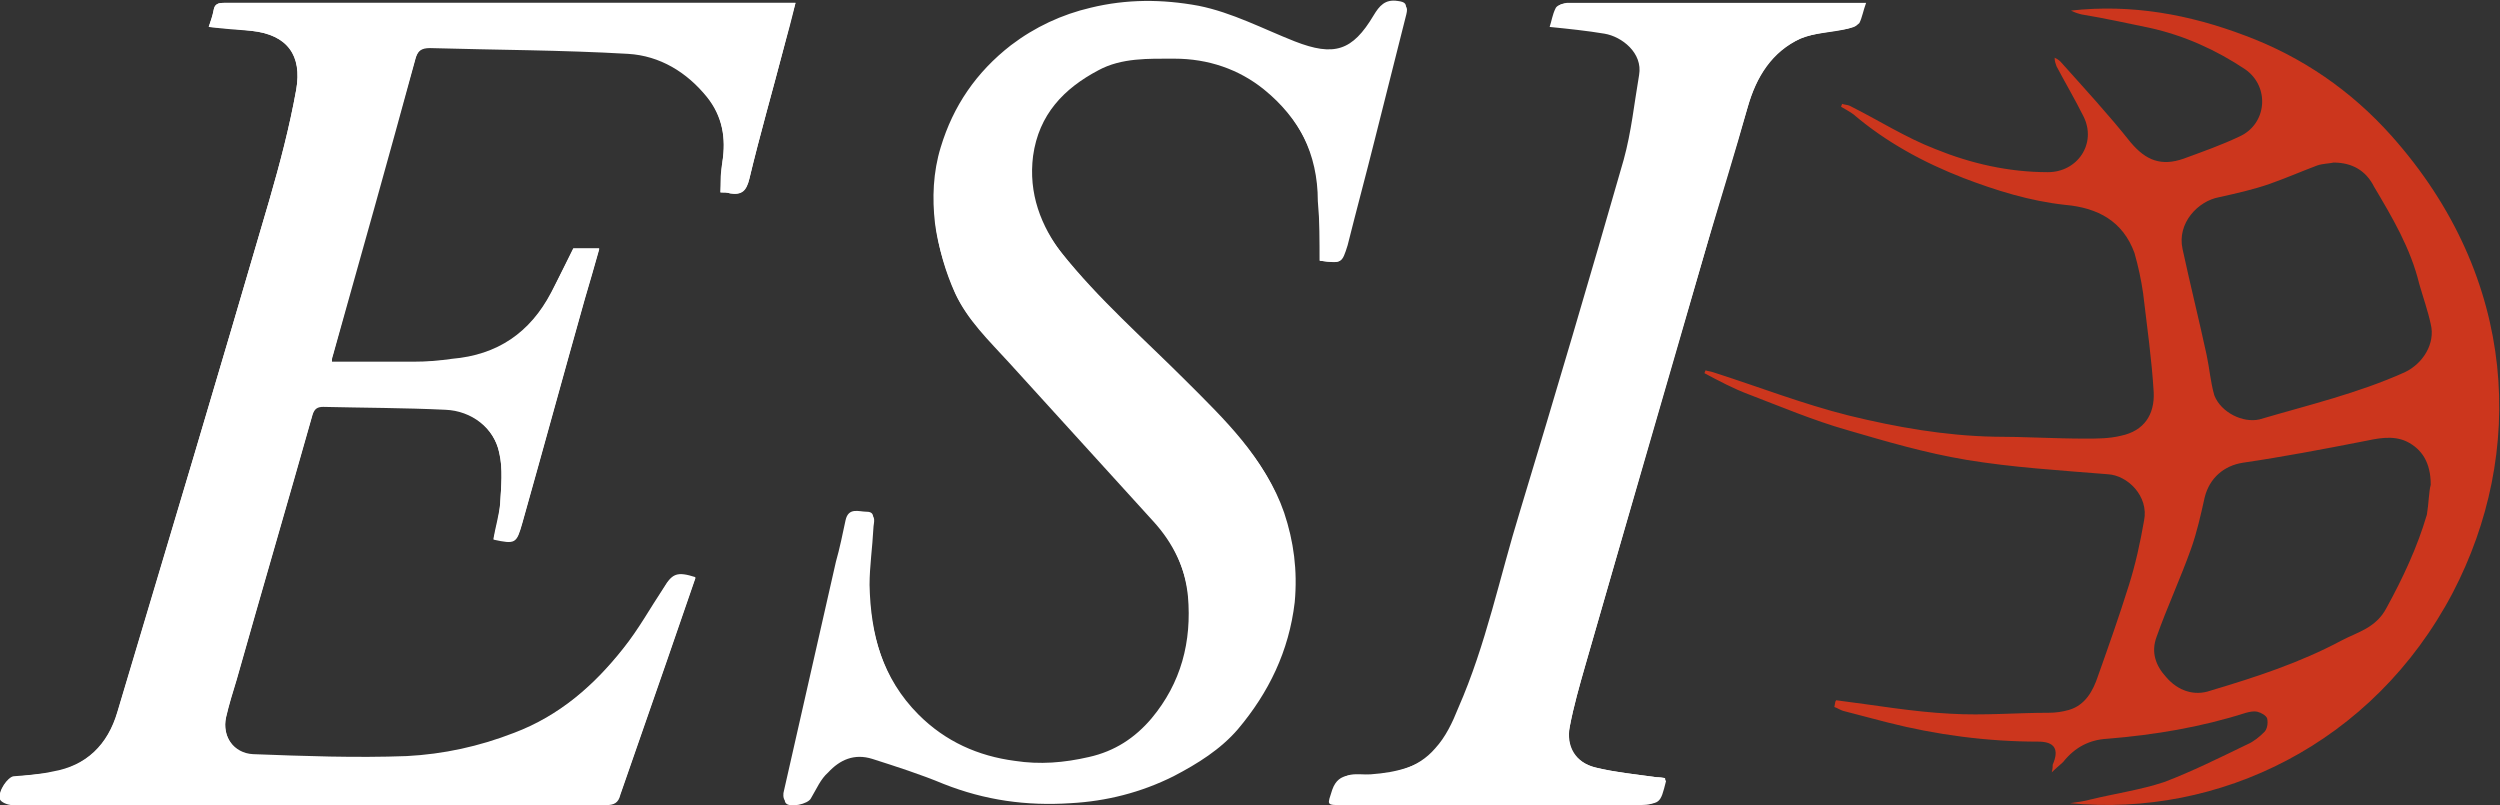
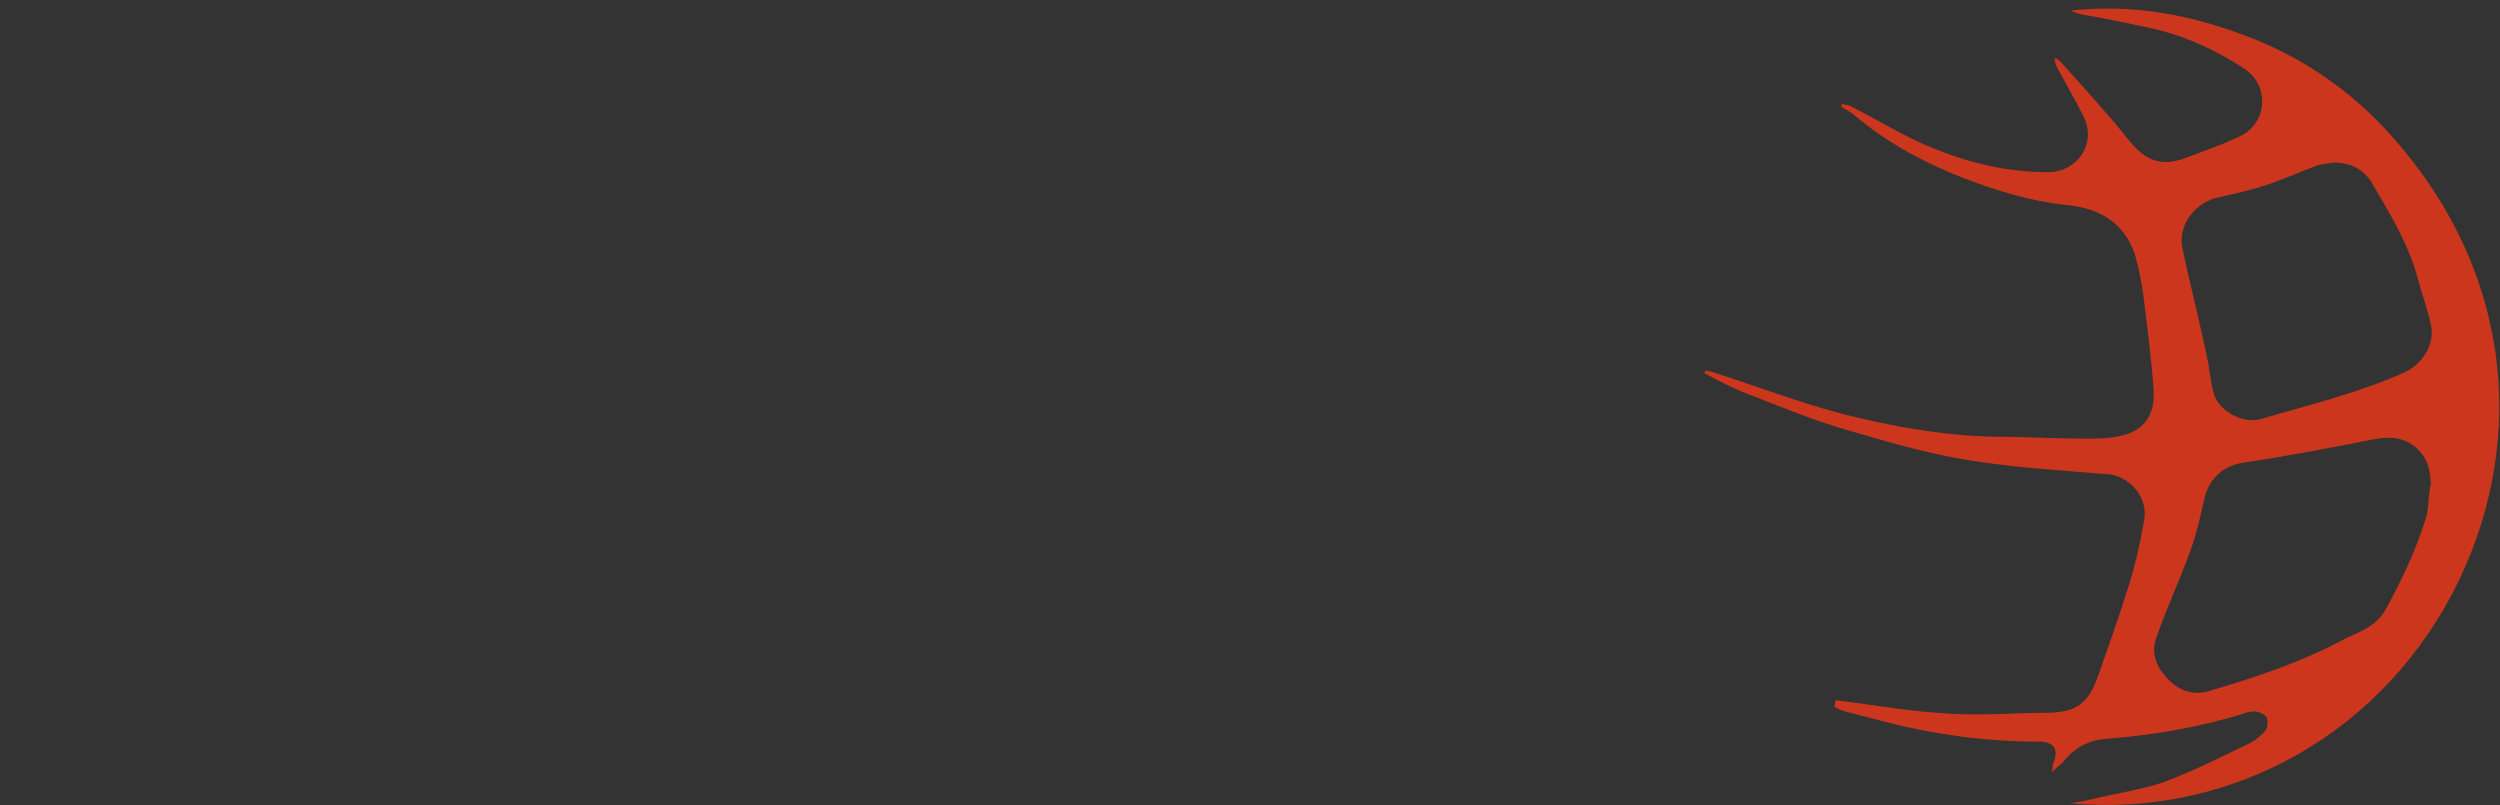
<svg xmlns="http://www.w3.org/2000/svg" version="1.1" id="Layer_1" x="0px" y="0px" viewBox="0 0 259.9 83.7" style="enable-background:new 0 0 259.9 83.7;" xml:space="preserve">
  <rect x="0" y="0" width="259.9" height="83.7" fill="#333333" stroke="none" />
  <style type="text/css">
	.st0{fill:#FFFFFF;}
	.st1{fill:#CC361D;}
</style>
  <g>
-     <path class="st0" d="M74.9,20c0.4,0,0.7,0,1,0.1c1.2,0.2,1.7-0.2,2-1.5C79,14,80.3,9.5,81.5,4.9c0.4-1.4,0.8-2.9,1.2-4.6   c-0.7,0-1.3,0-1.8,0c-17.1,0-34.2,0-51.4,0c-2.1,0-4.2,0-6.2,0c-0.6,0-1,0.1-1.1,0.8c-0.1,0.6-0.3,1.1-0.5,1.7   c1.5,0.1,3,0.2,4.4,0.4c3.9,0.4,5.3,2.6,4.7,6.1c-0.7,3.9-1.7,7.7-2.8,11.5c-5.2,17.8-10.5,35.6-15.8,53.3c-1,3.4-3.2,5.5-6.7,6.2   c-1.4,0.2-2.8,0.3-4.1,0.5c-0.6,0.1-1.6,1.5-1.4,2.3c0.1,0.3,0.8,0.6,1.3,0.6c20.6,0,41.1,0,61.7,0c0.8,0,1.3-0.2,1.5-1.1   c1.6-4.6,3.2-9.2,4.8-13.8c1-2.9,2-5.8,3-8.7c-2-0.6-2.4-0.4-3.3,1.1c-1.3,2.1-2.6,4.3-4.2,6.3c-3.1,3.9-6.7,7-11.4,8.8   c-3.6,1.4-7.4,2.2-11.1,2.4c-5.3,0.2-10.7,0-16-0.2c-2-0.1-3.2-1.9-2.8-3.9c0.3-1.3,0.7-2.6,1.1-3.9c2.6-9.2,5.3-18.4,7.9-27.6   c0.2-0.6,0.5-0.8,1.1-0.8c4.2,0.1,8.5,0.1,12.7,0.3c2.7,0.1,5.1,1.9,5.6,4.5c0.4,1.7,0.2,3.5,0.1,5.3c-0.1,1.3-0.4,2.5-0.7,3.7   c2.3,0.5,2.4,0.4,3-1.7c2.2-7.8,4.3-15.5,6.5-23.3c0.5-1.7,1-3.4,1.5-5.2c-1.1,0-2,0-2.7,0c-0.8,1.6-1.6,3.1-2.3,4.6   c-2.2,4.2-5.6,6.5-10.3,6.9c-1.3,0.1-2.7,0.3-4,0.3c-2.8,0-5.6,0-8.5,0c0-0.2,0-0.5,0.1-0.7c2.9-10.3,5.8-20.6,8.6-30.9   c0.2-0.8,0.6-1.1,1.5-1.1c6.9,0.2,13.7,0.2,20.6,0.6c3.3,0.2,6.1,1.9,8.2,4.5c1.6,2,2,4.3,1.6,6.8C74.9,17.8,74.9,18.8,74.9,20z    M137.2,27.1c2.3,0.3,2.3,0.3,2.8-1.9c0.9-3.6,1.8-7.3,2.8-10.9c1.1-4.4,2.2-8.7,3.3-13.1c0.2-0.8,0-1-0.8-1.1   c-1.3-0.2-1.9,0.5-2.5,1.5c-2.2,3.7-4.1,4.3-8.2,2.7c-3.3-1.3-6.5-3-10-3.7c-3.8-0.7-7.5-0.7-11.2,0.2c-3,0.7-5.8,2-8.3,3.9   c-3.6,2.8-6,6.3-7.3,10.6c-0.8,2.6-0.9,5.3-0.6,7.9c0.3,2.4,1.1,4.8,2,7c1.2,2.8,3.5,5,5.6,7.2c5,5.5,10,10.9,15,16.5   c2.1,2.3,3.4,5,3.7,8.1c0.4,4.7-0.7,9-3.8,12.7c-1.7,2-3.8,3.4-6.5,4c-2.6,0.6-5.1,0.8-7.7,0.4c-3.8-0.5-7.2-2-10-4.8   c-3.8-3.8-5.1-8.6-5.2-13.8c0-2,0.3-4,0.4-5.9c0-0.5,0.4-1.4-0.6-1.4c-0.8,0-1.9-0.5-2.2,0.9c-0.3,1.4-0.6,2.9-1,4.3   c-1.8,7.9-3.6,15.9-5.4,23.8c-0.1,0.3-0.1,0.8,0.1,1c0.4,0.5,2.3,0.1,2.6-0.5c0.5-0.9,1-1.9,1.7-2.7c1.2-1.3,2.7-2.1,4.6-1.4   c2.5,0.8,5,1.7,7.4,2.6c4.3,1.7,8.6,2.3,13.2,2c3.8-0.2,7.4-1.1,10.7-2.8c2.5-1.3,4.9-2.7,6.7-4.9c3.2-3.8,5.3-8.1,5.9-13.2   c0.4-3.2,0-6.3-1.1-9.3c-1.9-5.5-6-9.4-10-13.4c-4.4-4.4-9.1-8.5-13-13.4c-2.4-3-3.7-6.4-3.1-10.3c0.6-4.3,3.2-7,6.8-8.9   c2.5-1.3,5.2-1.3,7.9-1.2c3.5,0,6.6,1.1,9.3,3.2c3.8,3,5.8,7,5.8,11.9C137.2,23.1,137.2,25.1,137.2,27.1z M173.1,80.9   c-0.3,0-0.6-0.1-0.9-0.1c-2.1-0.3-4.3-0.5-6.3-1c-2.1-0.5-3.2-2.1-2.7-4.3c0.4-2.1,1-4.2,1.6-6.3c4.2-14.6,8.4-29.3,12.7-43.9   c1.4-4.7,2.9-9.5,4.2-14.2c0.9-3.1,2.5-5.7,5.5-7.1c1.5-0.6,3.2-0.7,4.8-1c0.4-0.1,1-0.2,1.1-0.5c0.3-0.6,0.4-1.2,0.7-2.1   c-0.6,0-1.1,0-1.6,0c-7.5,0-15,0-22.4,0c-2.4,0-4.7,0-7.1,0c-0.4,0-0.9,0.2-1,0.5c-0.3,0.6-0.4,1.3-0.6,1.9c2,0.2,3.9,0.4,5.7,0.7   c1.8,0.3,4,2,3.6,4.3c-0.5,2.9-0.8,5.9-1.6,8.8c-3.5,12.2-7.1,24.4-10.8,36.6c-2.1,6.8-3.5,13.8-6.4,20.4c-0.6,1.5-1.3,3-2.4,4.2   c-1.8,2.1-4.4,2.7-7.1,2.8c-1.2,0.1-2.9-0.5-3.6,1.5c-0.5,1.6-0.7,1.6,1.1,1.6c10,0,20.1,0,30.1,0c2.5,0,2.5,0,3.1-2.4   C173.1,81.1,173.1,81,173.1,80.9z" />
-     <path class="st0" d="M74.9,20c0.1-1.1,0.1-2.2,0.2-3.2c0.4-2.5,0-4.8-1.6-6.8c-2.1-2.6-4.9-4.4-8.2-4.5c-6.8-0.4-13.7-0.4-20.6-0.6   c-0.9,0-1.2,0.3-1.5,1.1c-2.9,10.3-5.8,20.6-8.6,30.9c-0.1,0.3-0.1,0.5-0.1,0.7c2.9,0,5.7,0,8.5,0c1.3,0,2.7-0.1,4-0.3   c4.7-0.4,8.1-2.7,10.3-6.9c0.8-1.5,1.5-3,2.3-4.6c0.8,0,1.7,0,2.7,0c-0.5,1.8-1,3.5-1.5,5.2c-2.2,7.8-4.3,15.5-6.5,23.3   c-0.6,2.1-0.7,2.2-3,1.7c0.2-1.2,0.6-2.5,0.7-3.7c0.1-1.8,0.3-3.6-0.1-5.3c-0.6-2.6-2.9-4.4-5.6-4.5c-4.2-0.2-8.5-0.2-12.7-0.3   c-0.6,0-0.9,0.2-1.1,0.8c-2.6,9.2-5.3,18.4-7.9,27.6c-0.4,1.3-0.8,2.6-1.1,3.9c-0.5,2,0.8,3.8,2.8,3.9c5.3,0.2,10.7,0.4,16,0.2   c3.8-0.2,7.5-1,11.1-2.4c4.8-1.8,8.4-5,11.4-8.8c1.6-2,2.8-4.2,4.2-6.3c0.9-1.5,1.4-1.7,3.3-1.1c-1,2.9-2,5.8-3,8.7   c-1.6,4.6-3.2,9.2-4.8,13.8c-0.3,0.8-0.7,1.1-1.5,1.1c-20.6,0-41.1,0-61.7,0c-0.4,0-1.2-0.3-1.3-0.6c-0.2-0.8,0.8-2.2,1.4-2.3   c1.4-0.1,2.8-0.2,4.1-0.5c3.5-0.6,5.7-2.8,6.7-6.2C17.5,56.3,22.8,38.6,28,20.8c1.1-3.8,2.1-7.6,2.8-11.5c0.6-3.5-0.9-5.7-4.7-6.1   c-1.4-0.1-2.8-0.2-4.4-0.4c0.2-0.6,0.4-1.2,0.5-1.7c0.1-0.7,0.5-0.8,1.1-0.8c2.1,0,4.2,0,6.2,0c17.1,0,34.2,0,51.4,0   c0.5,0,1.1,0,1.8,0c-0.5,1.7-0.8,3.1-1.2,4.6C80.3,9.5,79,14,77.9,18.6c-0.3,1.2-0.9,1.7-2,1.5C75.6,20,75.3,20,74.9,20z" />
-     <path class="st0" d="M137.2,27.1c0-2,0-4,0-5.9c0-4.9-2.1-8.9-5.8-11.9c-2.6-2.1-5.8-3.2-9.3-3.2c-2.7,0-5.5-0.1-7.9,1.2   c-3.6,1.9-6.2,4.6-6.8,8.9c-0.5,3.9,0.8,7.3,3.1,10.3c3.9,4.9,8.6,9,13,13.4c3.9,4,8.1,7.9,10,13.4c1,3,1.4,6,1.1,9.3   c-0.6,5.1-2.7,9.4-5.9,13.2c-1.8,2.1-4.2,3.6-6.7,4.9c-3.4,1.7-7,2.6-10.7,2.8c-4.6,0.3-8.9-0.3-13.2-2c-2.4-1-4.9-1.8-7.4-2.6   c-1.9-0.6-3.4,0.1-4.6,1.4C85.3,81,84.9,82,84.3,83c-0.3,0.6-2.2,1-2.6,0.5c-0.2-0.2-0.1-0.7-0.1-1c1.8-7.9,3.6-15.9,5.4-23.8   c0.3-1.4,0.7-2.9,1-4.3c0.3-1.5,1.4-0.9,2.2-0.9c1,0,0.6,0.9,0.6,1.4c-0.1,2-0.4,4-0.4,5.9c0.1,5.2,1.4,10,5.2,13.8   c2.8,2.8,6.1,4.2,10,4.8c2.6,0.4,5.1,0.2,7.7-0.4c2.6-0.6,4.7-2,6.5-4c3.1-3.7,4.2-8,3.8-12.7c-0.3-3.1-1.6-5.8-3.7-8.1   c-5-5.5-10-11-15-16.5c-2.1-2.3-4.3-4.4-5.6-7.2c-1-2.2-1.7-4.6-2-7c-0.3-2.6-0.2-5.3,0.6-7.9c1.3-4.3,3.7-7.8,7.3-10.6   c2.5-2,5.3-3.3,8.3-3.9c3.7-0.8,7.4-0.9,11.2-0.2c3.6,0.6,6.7,2.4,10,3.7c4,1.6,5.9,1,8.2-2.7c0.6-1,1.2-1.7,2.5-1.5   c0.8,0.1,1,0.3,0.8,1.1c-1.1,4.4-2.2,8.7-3.3,13.1c-0.9,3.6-1.9,7.3-2.8,10.9C139.5,27.4,139.5,27.4,137.2,27.1z" />
    <path class="st1" d="M190.9,72.8c4,0.5,7.9,1.2,11.9,1.4c3.4,0.2,6.8-0.1,10.2-0.1c0.7,0,1.4-0.1,2.1-0.3c1.7-0.5,2.5-2,3-3.5   c1.1-3.1,2.2-6.2,3.2-9.4c0.7-2.2,1.2-4.5,1.6-6.8c0.5-2.5-1.7-4.7-3.8-4.8c-4.9-0.4-9.9-0.7-14.7-1.5c-4.2-0.7-8.3-1.9-12.4-3.1   c-3.5-1-6.8-2.4-10.2-3.7c-1.6-0.6-3.1-1.4-4.6-2.2c0-0.1,0.1-0.2,0.1-0.3c0.3,0.1,0.5,0.1,0.8,0.2c4.7,1.5,9.3,3.3,14.1,4.5   c4.9,1.2,10,2.1,15.1,2.2c3.2,0,6.3,0.2,9.5,0.2c1.2,0,2.5,0,3.7-0.3c2.4-0.5,3.5-2.2,3.4-4.5c-0.2-3.4-0.7-6.9-1.1-10.3   c-0.2-1.4-0.5-2.8-0.9-4.2c-1.2-3.3-3.8-4.7-7.2-5c-3.7-0.4-7.2-1.5-10.6-2.8c-4.1-1.6-8-3.7-11.4-6.6c-0.4-0.3-0.8-0.5-1.3-0.8   c0-0.1,0.1-0.2,0.1-0.3c0.3,0.1,0.6,0.1,0.8,0.2c3,1.5,5.8,3.3,8.9,4.5c3.7,1.5,7.6,2.4,11.7,2.4c3.1,0,5.1-3,3.7-5.8   c-0.9-1.8-1.9-3.5-2.8-5.2c-0.1-0.3-0.2-0.5-0.2-0.9c0.2,0.1,0.4,0.2,0.6,0.4c2.5,2.8,5,5.5,7.3,8.4c1.6,1.9,3.2,2.5,5.5,1.7   c1.9-0.7,3.9-1.4,5.8-2.3c2.9-1.3,3.2-5.2,0.6-7c-3-2-6.3-3.5-9.9-4.3c-2.4-0.5-4.7-1-7.1-1.4c-0.4-0.1-0.7-0.2-1.1-0.4   c6.3-0.7,12.3,0.4,18.1,2.6c5.9,2.2,11,5.7,15.2,10.4c13.3,14.9,13.9,33.1,6.4,47.5c-8.3,15.8-24.4,23.4-39.8,21.9   c0.7-0.1,1.5-0.2,2.2-0.4c2.5-0.6,5.2-1,7.6-1.8c2.9-1.1,5.7-2.5,8.6-3.9c0.7-0.3,1.3-0.8,1.8-1.3c0.3-0.3,0.4-0.9,0.3-1.4   c-0.1-0.3-0.6-0.6-1-0.7c-0.4-0.1-0.8,0-1.2,0.1c-4.7,1.5-9.5,2.3-14.4,2.7c-1.9,0.1-3.4,0.9-4.6,2.4c-0.3,0.3-0.7,0.6-1.2,1.1   c0.1-0.4,0.1-0.6,0.1-0.8c0.7-1.6,0.2-2.4-1.5-2.4c-5.3,0-10.6-0.7-15.7-2c-1.5-0.4-3.1-0.8-4.6-1.2c-0.3-0.1-0.6-0.3-0.9-0.4   C190.8,72.9,190.8,72.9,190.9,72.8z M252.7,50.4c0-2.3-0.9-3.7-2.5-4.5c-1.5-0.7-3.1-0.3-4.6,0c-4.1,0.8-8.3,1.6-12.4,2.2   c-2,0.3-3.5,1.6-4,3.6c-0.4,1.8-0.8,3.6-1.4,5.3c-1.1,3.1-2.5,6.1-3.6,9.2c-0.6,1.6-0.1,3,1,4.2c1.2,1.4,2.9,2,4.6,1.4   c4.7-1.4,9.3-2.9,13.6-5.2c1.7-0.9,3.6-1.3,4.7-3.4c1.7-3.1,3.2-6.3,4.2-9.7C252.5,52.3,252.5,51.1,252.7,50.4z M242.6,16.9   c-0.4,0.1-1.1,0.1-1.7,0.3c-1.6,0.6-3.2,1.3-4.9,1.9c-1.7,0.6-3.5,1-5.3,1.4c-2.2,0.4-4.4,2.7-3.8,5.4c0.8,3.7,1.7,7.3,2.5,11   c0.3,1.4,0.4,2.8,0.8,4.2c0.7,1.8,3,2.9,4.7,2.5c5.1-1.5,10.2-2.7,15.1-4.9c1.9-0.9,3.2-3,2.7-5c-0.3-1.4-0.8-2.8-1.2-4.2   c-0.9-3.7-2.8-6.9-4.7-10.1C246,17.8,244.6,16.9,242.6,16.9z" />
-     <path class="st0" d="M173.1,80.9c0,0.2,0.1,0.3,0.1,0.3c-0.6,2.4-0.6,2.4-3.1,2.4c-10,0-20.1,0-30.1,0c-1.7,0-1.6,0-1.1-1.6   c0.6-2,2.3-1.4,3.6-1.5c2.7-0.2,5.3-0.8,7.1-2.8c1-1.2,1.8-2.7,2.4-4.2c2.9-6.6,4.3-13.6,6.4-20.4C162,41,165.5,28.8,169,16.5   c0.8-2.8,1.1-5.9,1.6-8.8c0.4-2.3-1.9-4-3.6-4.3c-1.9-0.3-3.8-0.5-5.7-0.7c0.2-0.6,0.3-1.3,0.6-1.9c0.1-0.3,0.7-0.5,1-0.5   c2.4,0,4.7,0,7.1,0c7.5,0,15,0,22.4,0c0.5,0,0.9,0,1.6,0c-0.3,0.8-0.4,1.5-0.7,2.1C193,2.7,192.4,2.9,192,3c-1.6,0.4-3.4,0.4-4.8,1   c-3,1.3-4.6,3.9-5.5,7.1c-1.4,4.8-2.9,9.5-4.2,14.2c-4.2,14.6-8.5,29.3-12.7,43.9c-0.6,2.1-1.2,4.2-1.6,6.3   c-0.4,2.1,0.6,3.8,2.7,4.3c2.1,0.5,4.2,0.7,6.3,1C172.5,80.8,172.8,80.8,173.1,80.9z" />
  </g>
  <path class="st0" d="M214.6,0" />
</svg>